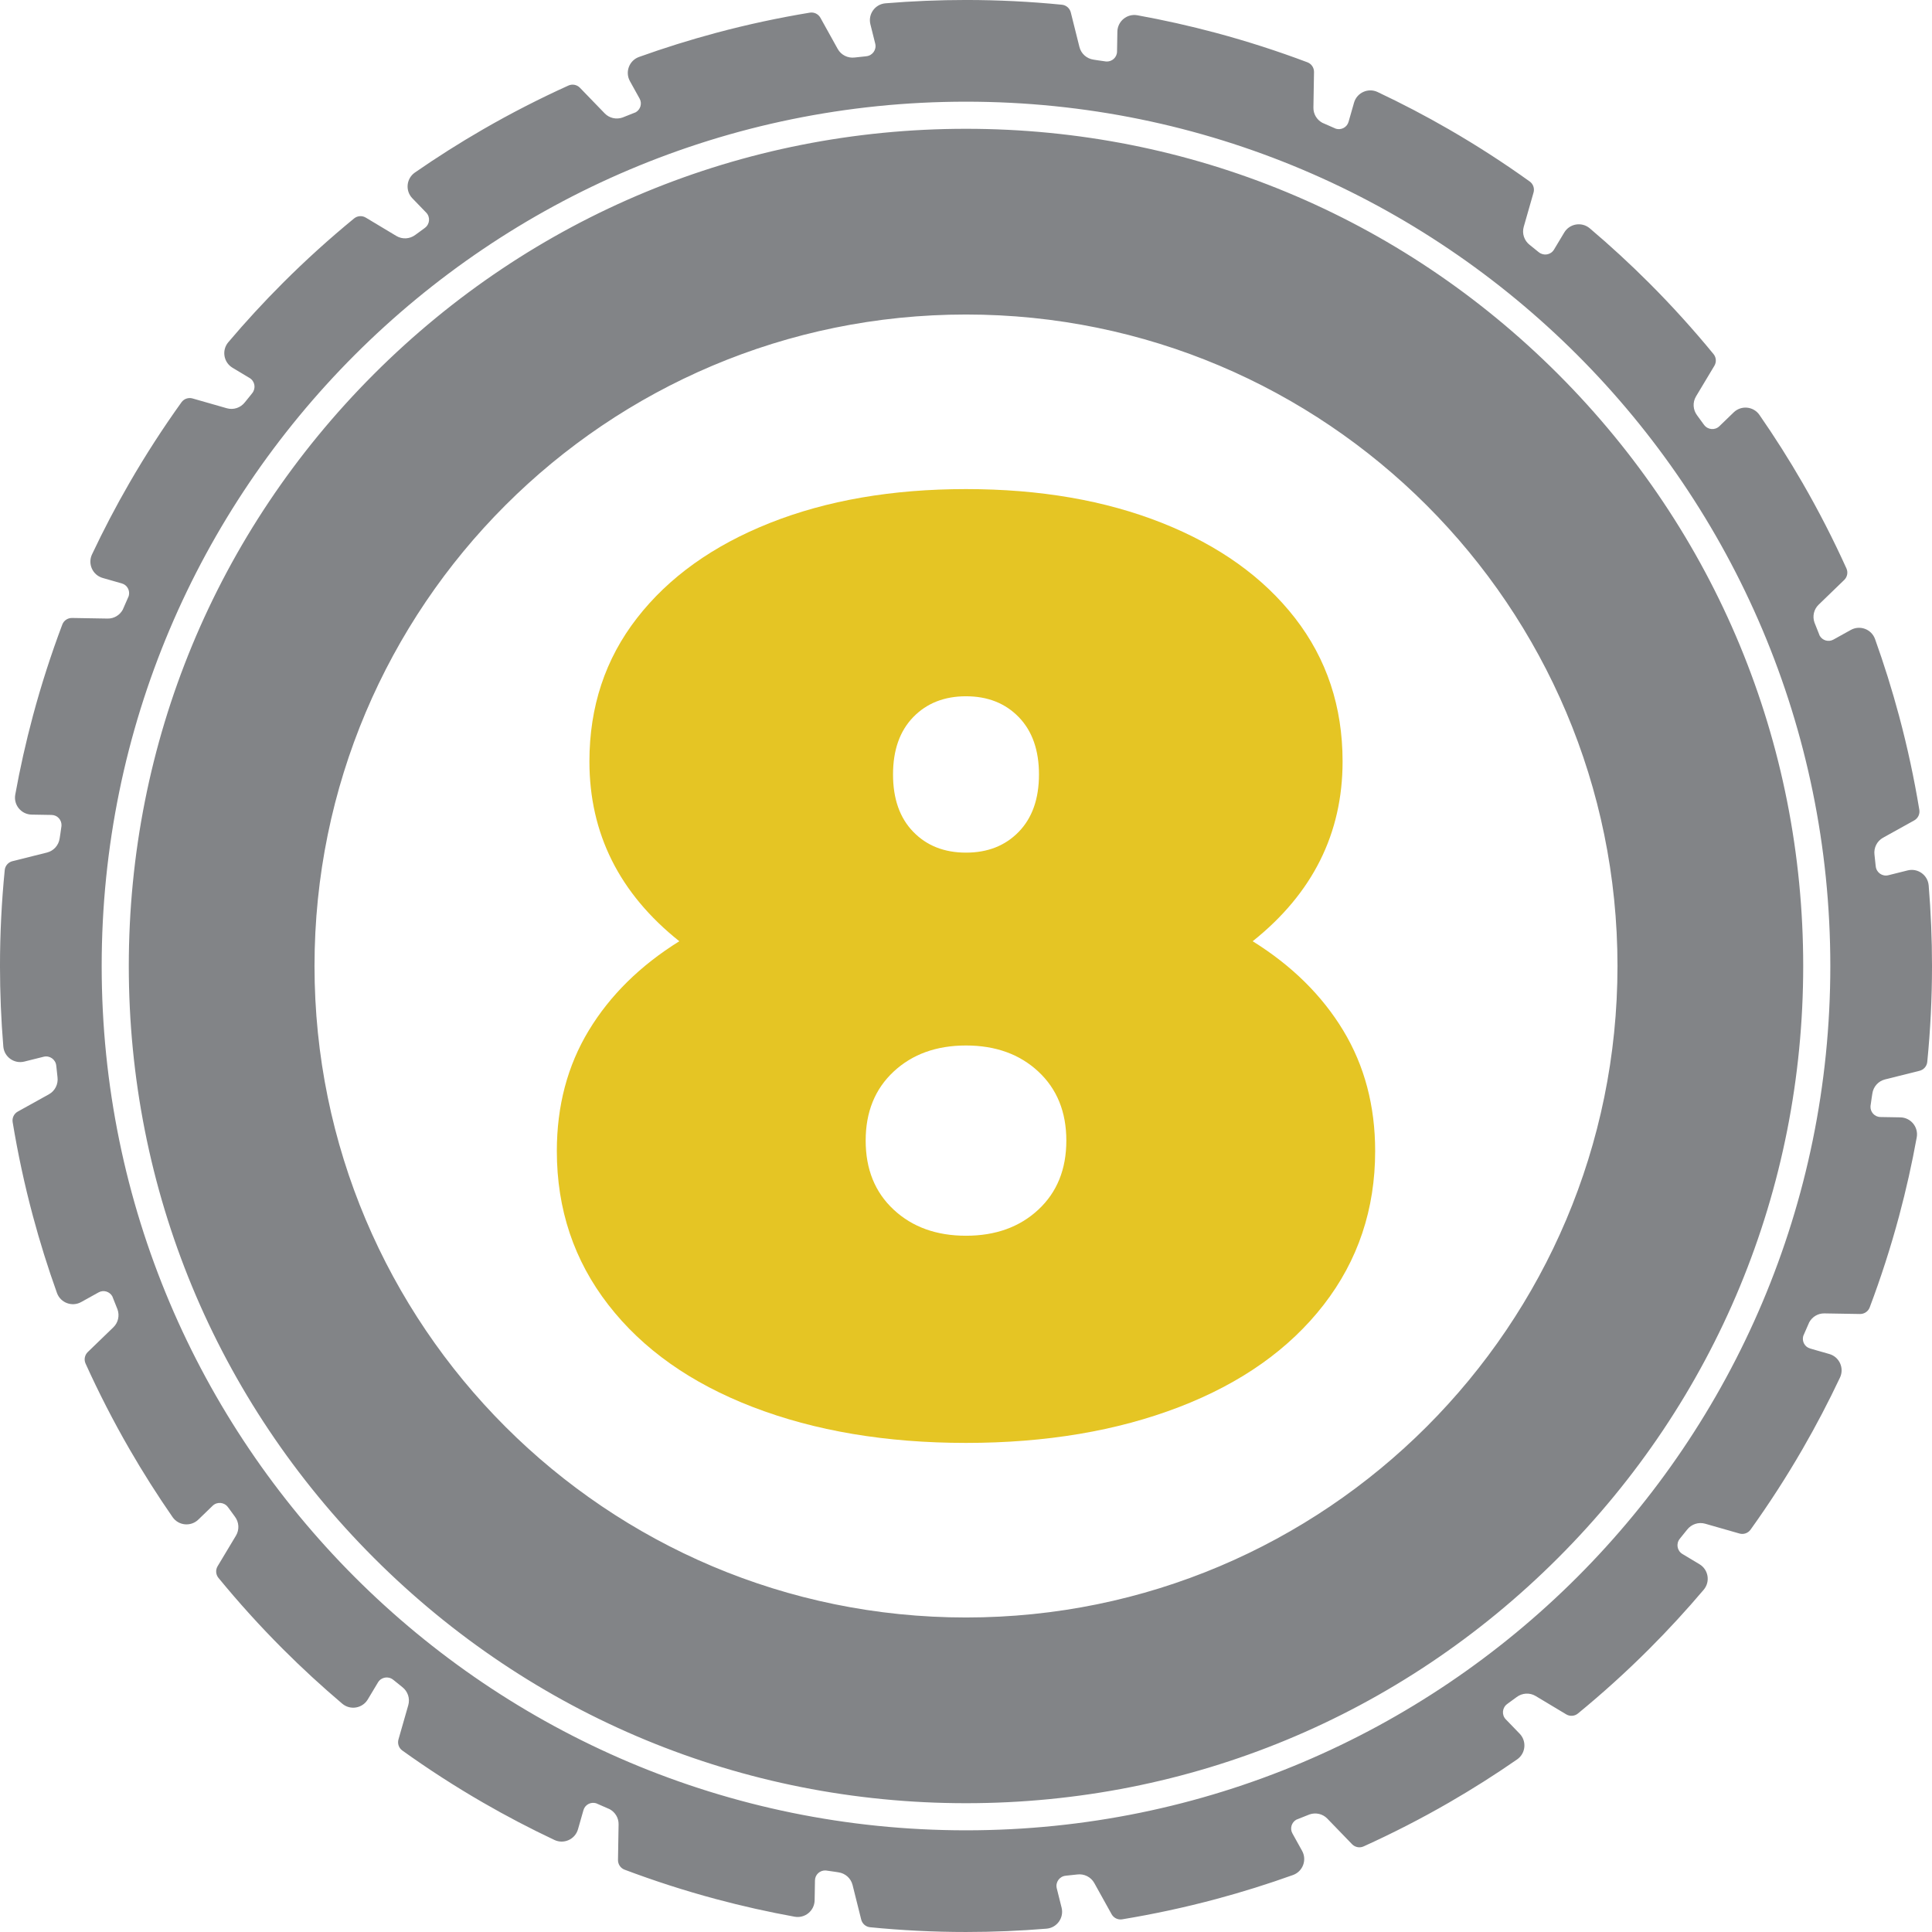
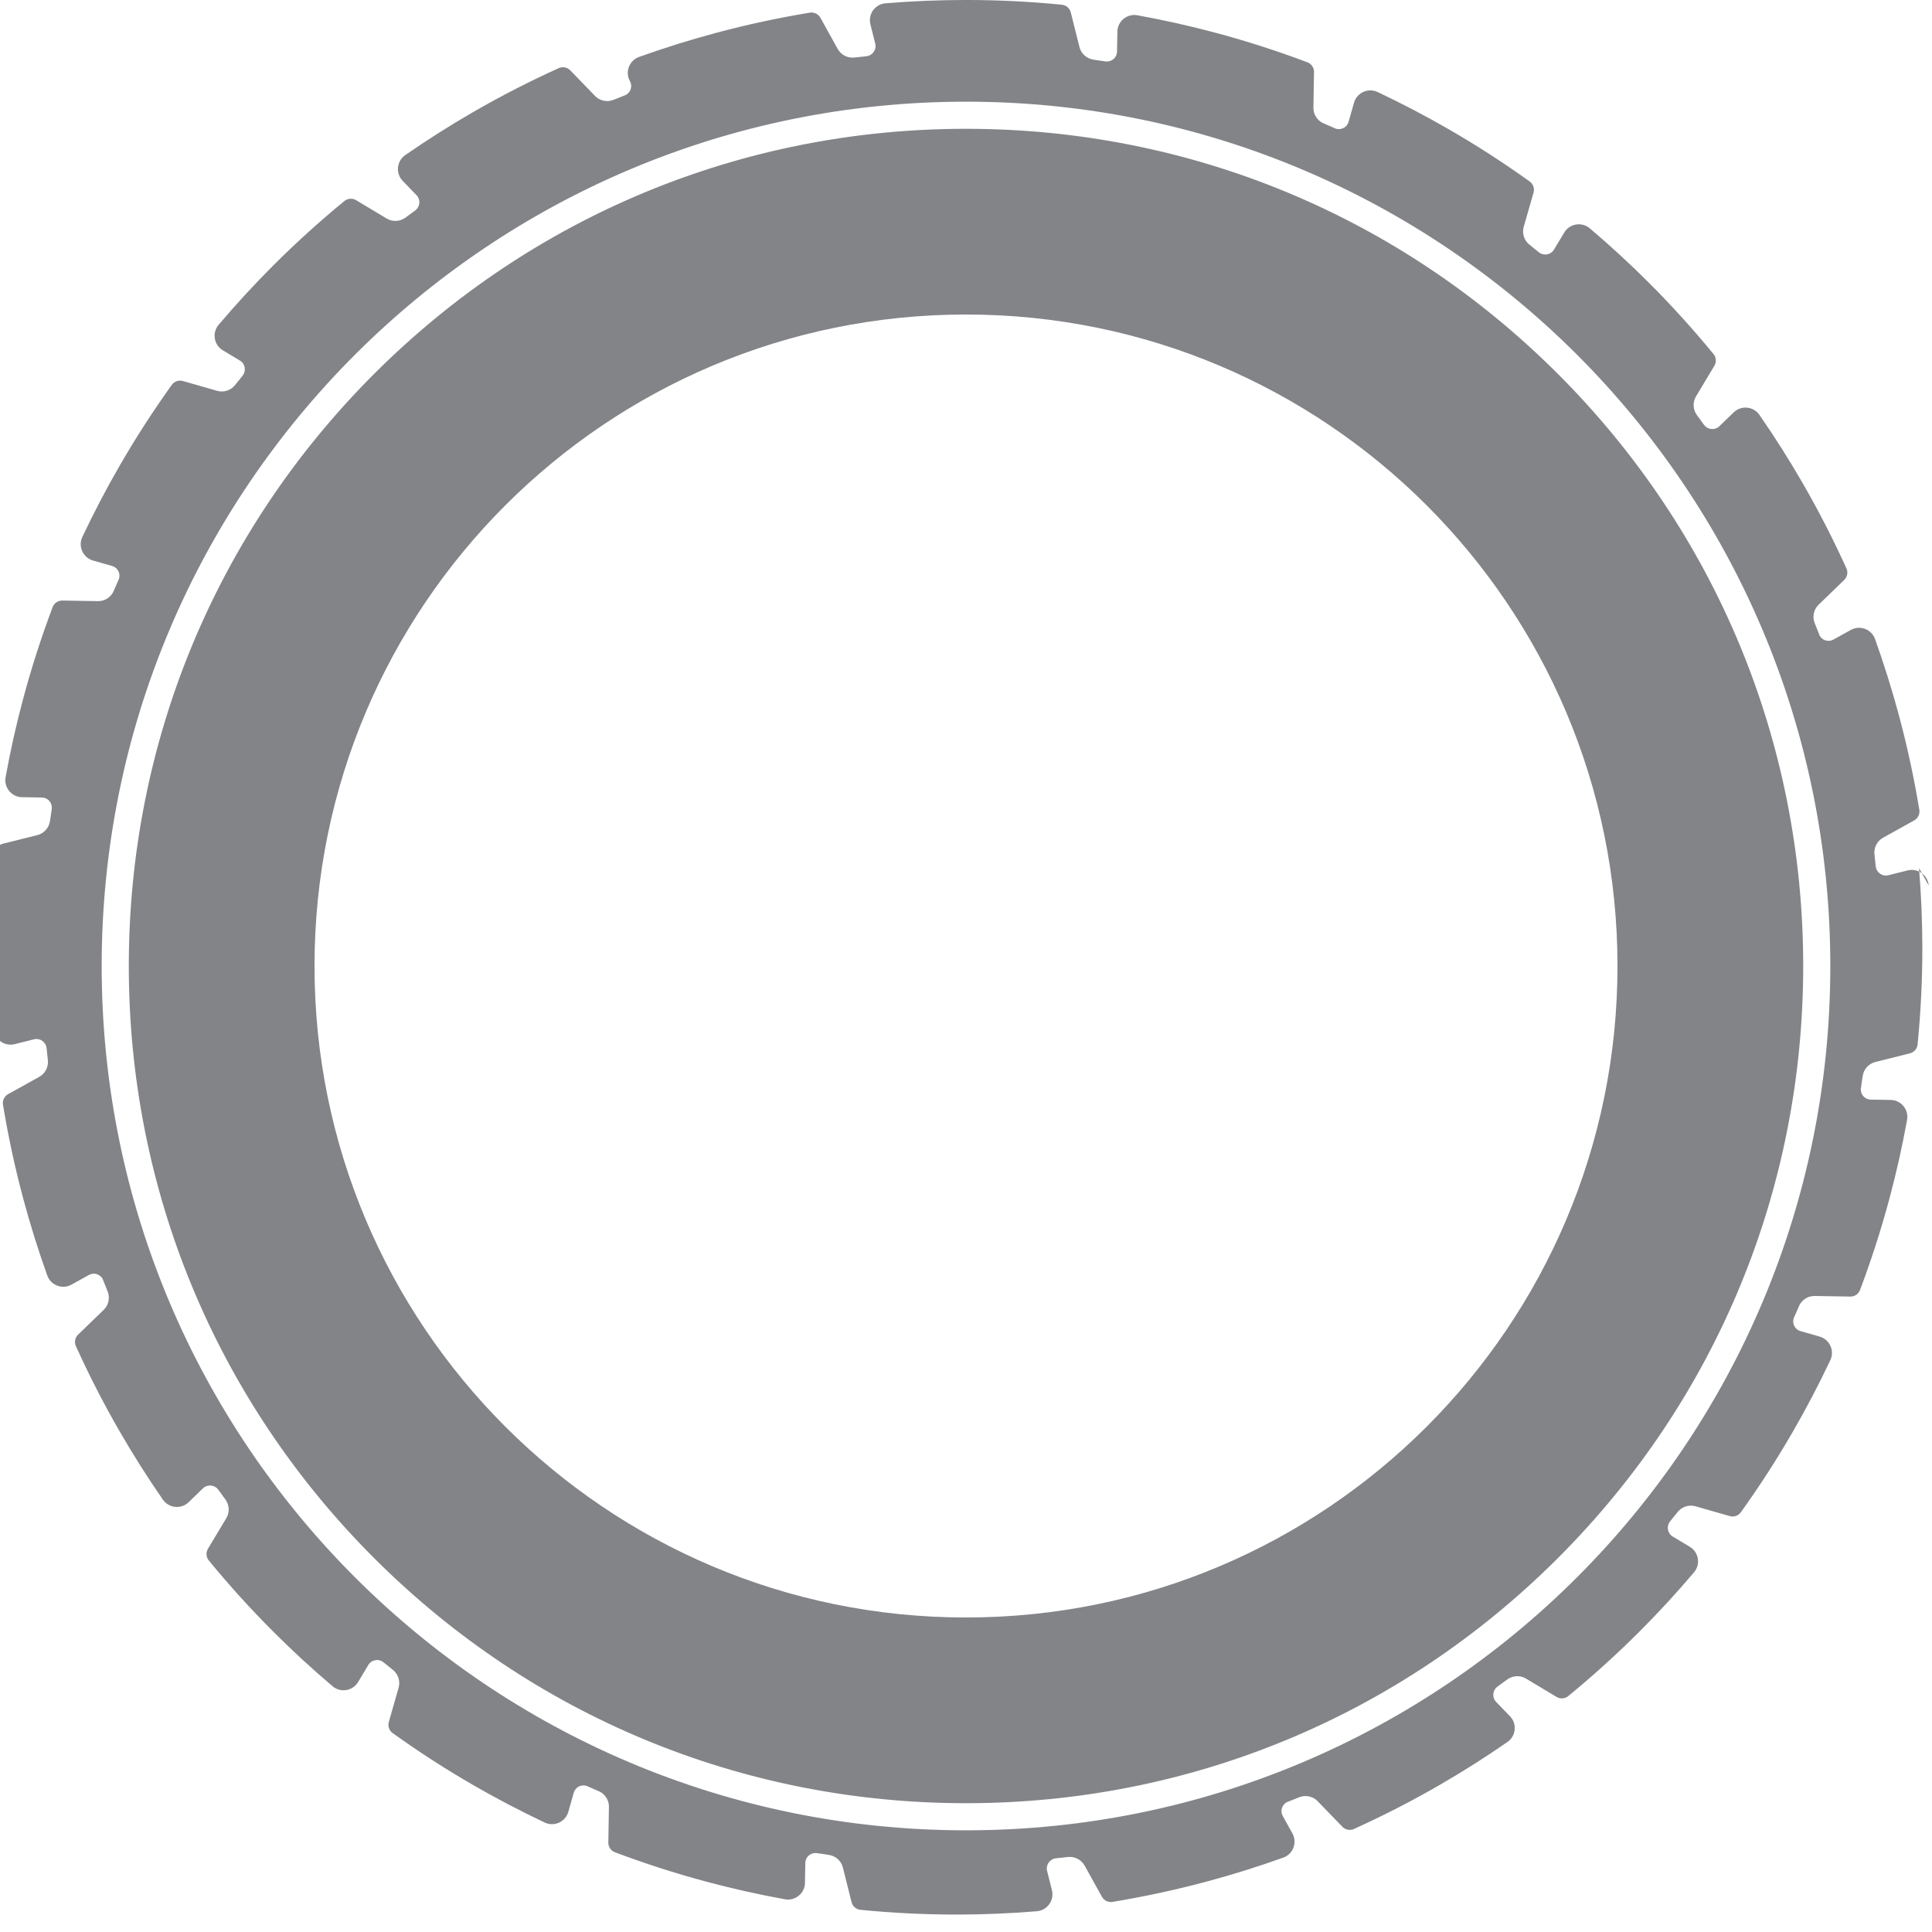
<svg xmlns="http://www.w3.org/2000/svg" id="a" viewBox="0 0 2000 2000">
  <defs>
    <style>.d{fill:#e5c524;}.e{fill:#828487;}</style>
  </defs>
-   <path id="b" class="e" d="M1996.56,916.63c-.89-10.8-11.26-18.22-21.77-15.59l-20.01,5c-6.22,1.55-12.32-2.77-13.01-9.14,0-.08-.02-.15-.03-.22-.05-.5-.11-.99-.17-1.48-.31-3.43-.68-6.9-1.12-10.42-.88-7.13,2.59-14.09,8.87-17.58l32.26-17.91c3.89-2.16,6.03-6.53,5.31-10.92-5.34-32.39-12.28-64.82-20.96-97.2-7.27-27.12-15.59-53.67-24.9-79.64-3.66-10.2-15.59-14.68-25.06-9.43l-18.04,10.01c-5.11,2.84-11.36,.89-14.18-4.01-1.78-4.6-3.61-9.17-5.45-13.73-2.21-6.44-.63-13.59,4.31-18.36l26.52-25.65c3.2-3.09,4.13-7.87,2.3-11.92-13.54-29.91-28.64-59.43-45.4-88.46-14.04-24.32-28.95-47.81-44.67-70.48-6.17-8.9-18.86-10.15-26.65-2.62l-14.83,14.34c-4.61,4.45-12.05,3.76-15.83-1.41-.25-.34-.5-.66-.76-1-2.07-2.94-4.21-5.88-6.45-8.84-4.33-5.73-4.81-13.5-1.11-19.66l18.98-31.64c2.29-3.81,1.96-8.67-.86-12.11-20.82-25.38-43.05-50-66.75-73.7-19.85-19.85-40.34-38.69-61.39-56.52-8.27-7-20.84-4.92-26.42,4.37l-10.61,17.69c-3.3,5.49-10.67,6.75-15.66,2.74-.33-.27-.66-.51-.99-.77-2.76-2.3-5.59-4.59-8.51-6.87-5.67-4.42-8.14-11.79-6.16-18.7l10.15-35.47c1.22-4.28-.35-8.88-3.97-11.47-26.68-19.13-54.52-37.15-83.55-53.91-24.31-14.04-48.98-26.93-73.92-38.7-9.8-4.62-21.41,.64-24.39,11.05l-5.67,19.83c-1.63,5.7-7.56,8.74-13.09,7.12-4.67-2.07-9.34-4.15-14.05-6.15-5.71-3.11-9.34-9.07-9.23-15.67l.62-36.89c.07-4.45-2.64-8.48-6.8-10.05-30.72-11.57-62.28-21.78-94.65-30.45-27.12-7.27-54.28-13.33-81.42-18.25-10.66-1.93-20.51,6.16-20.69,16.99l-.35,20.63c-.1,6.09-5.32,10.65-11.27,10.24-2.83-.43-5.67-.8-8.51-1.21-1.49-.23-2.95-.49-4.47-.7-7.12-.99-12.94-6.14-14.68-13.12l-8.95-35.79c-1.08-4.31-4.74-7.51-9.17-7.95-32.67-3.23-65.79-4.91-99.31-4.91-28.08,0-55.88,1.17-83.37,3.44-10.8,.89-18.22,11.26-15.59,21.77l5,20.01c1.55,6.22-2.77,12.32-9.14,13.01-.08,0-.15,.02-.22,.03-.49,.05-.97,.11-1.45,.17-3.44,.31-6.92,.69-10.45,1.12-7.13,.88-14.09-2.59-17.58-8.87l-17.91-32.26c-2.16-3.89-6.53-6.03-10.92-5.31-32.39,5.34-64.82,12.28-97.2,20.96-27.12,7.27-53.67,15.59-79.64,24.9-10.2,3.66-14.68,15.59-9.43,25.06l10.01,18.04c2.84,5.11,.89,11.36-4.01,14.18-4.6,1.78-9.17,3.6-13.73,5.45-6.44,2.21-13.6,.63-18.37-4.31l-25.65-26.52c-3.09-3.2-7.87-4.13-11.92-2.3-29.91,13.54-59.43,28.64-88.46,45.4-24.31,14.04-47.81,28.95-70.48,44.67-8.9,6.17-10.15,18.86-2.62,26.65l14.34,14.83c4.45,4.61,3.76,12.05-1.41,15.83-.34,.25-.66,.51-1,.76-2.94,2.07-5.88,4.21-8.84,6.45-5.73,4.33-13.5,4.81-19.66,1.11l-31.64-18.98c-3.81-2.29-8.67-1.96-12.11,.86-25.38,20.82-50,43.05-73.7,66.75-19.85,19.85-38.69,40.34-56.52,61.39-7,8.26-4.92,20.84,4.37,26.42l17.69,10.61c5.49,3.3,6.75,10.67,2.74,15.66-.27,.33-.51,.66-.77,.99-2.3,2.76-4.59,5.59-6.87,8.51-4.42,5.67-11.79,8.14-18.7,6.16l-35.47-10.15c-4.28-1.22-8.88,.35-11.47,3.97-19.13,26.68-37.15,54.52-53.91,83.55-14.04,24.31-26.93,48.98-38.7,73.92-4.62,9.8,.64,21.41,11.05,24.39l19.83,5.67c5.7,1.63,8.74,7.57,7.12,13.09-2.07,4.68-4.15,9.34-6.15,14.06-3.11,5.7-9.07,9.33-15.66,9.22l-36.89-.62c-4.45-.07-8.48,2.64-10.05,6.8-11.57,30.72-21.78,62.28-30.45,94.65-7.27,27.12-13.33,54.28-18.25,81.42-1.93,10.66,6.16,20.51,16.99,20.69l20.63,.35c6.09,.1,10.65,5.32,10.24,11.27-.43,2.83-.8,5.68-1.21,8.52-.23,1.49-.48,2.94-.69,4.45-.99,7.12-6.15,12.94-13.12,14.68l-35.79,8.95c-4.31,1.08-7.51,4.74-7.95,9.17-3.23,32.67-4.91,65.79-4.91,99.31,0,28.08,1.17,55.88,3.44,83.37,.89,10.8,11.26,18.22,21.77,15.59l20.01-5c6.22-1.55,12.32,2.77,13.01,9.14,0,.08,.02,.15,.03,.22,.05,.5,.12,.99,.17,1.49,.31,3.43,.68,6.9,1.12,10.42,.88,7.13-2.59,14.09-8.87,17.58l-32.26,17.91c-3.89,2.16-6.03,6.53-5.31,10.92,5.34,32.39,12.28,64.82,20.96,97.2,7.27,27.12,15.59,53.67,24.9,79.64,3.66,10.2,15.59,14.68,25.06,9.43l18.04-10.01c5.11-2.84,11.36-.89,14.18,4.01,1.78,4.6,3.61,9.17,5.46,13.73,2.21,6.44,.62,13.59-4.31,18.36l-26.52,25.65c-3.2,3.09-4.13,7.87-2.3,11.92,13.54,29.91,28.64,59.43,45.4,88.46,14.04,24.31,28.95,47.81,44.67,70.48,6.17,8.9,18.86,10.15,26.65,2.62l14.83-14.34c4.61-4.45,12.05-3.76,15.83,1.41,.25,.34,.5,.66,.76,1,2.07,2.94,4.21,5.88,6.45,8.84,4.33,5.73,4.81,13.5,1.11,19.66l-18.98,31.64c-2.29,3.81-1.96,8.67,.86,12.11,20.82,25.38,43.05,50,66.75,73.7,19.85,19.85,40.34,38.69,61.39,56.52,8.27,7,20.84,4.92,26.42-4.37l10.61-17.69c3.3-5.49,10.67-6.75,15.66-2.74,.33,.27,.66,.51,.99,.77,2.76,2.3,5.59,4.59,8.52,6.87,5.67,4.42,8.14,11.79,6.16,18.7l-10.15,35.47c-1.22,4.28,.35,8.88,3.97,11.47,26.68,19.13,54.52,37.15,83.55,53.91,24.31,14.04,48.98,26.93,73.92,38.7,9.8,4.62,21.41-.64,24.39-11.05l5.67-19.83c1.63-5.7,7.56-8.74,13.09-7.12,4.68,2.07,9.34,4.15,14.06,6.15,5.7,3.11,9.33,9.07,9.22,15.66l-.62,36.89c-.07,4.45,2.64,8.48,6.8,10.05,30.72,11.57,62.28,21.78,94.65,30.45,27.12,7.27,54.28,13.33,81.42,18.25,10.66,1.93,20.51-6.16,20.69-16.99l.35-20.63c.1-6.09,5.32-10.65,11.27-10.24,2.83,.43,5.68,.8,8.52,1.21,1.49,.23,2.94,.48,4.45,.69,7.12,.99,12.94,6.15,14.68,13.12l8.95,35.79c1.08,4.31,4.74,7.51,9.17,7.95,32.67,3.23,65.79,4.92,99.31,4.92,28.08,0,55.88-1.17,83.37-3.44,10.8-.89,18.22-11.26,15.59-21.77l-5-20.01c-1.55-6.22,2.77-12.32,9.14-13.01,.08,0,.15-.02,.22-.03,.5-.05,.99-.12,1.49-.17,3.43-.31,6.9-.68,10.42-1.12,7.13-.88,14.09,2.59,17.58,8.87l17.91,32.26c2.16,3.89,6.53,6.03,10.92,5.31,32.39-5.34,64.82-12.28,97.2-20.96,27.12-7.27,53.67-15.59,79.64-24.9,10.2-3.66,14.68-15.59,9.43-25.06l-10.01-18.04c-2.84-5.11-.89-11.36,4.01-14.18,4.6-1.78,9.17-3.61,13.73-5.46,6.44-2.21,13.59-.62,18.36,4.31l25.65,26.52c3.09,3.2,7.87,4.13,11.92,2.3,29.91-13.54,59.43-28.64,88.46-45.4,24.31-14.04,47.81-28.95,70.48-44.67,8.9-6.17,10.15-18.86,2.62-26.65l-14.34-14.83c-4.45-4.61-3.76-12.05,1.41-15.83,.34-.25,.66-.5,1-.76,2.94-2.07,5.88-4.21,8.84-6.45,5.73-4.33,13.5-4.81,19.66-1.11l31.64,18.98c3.81,2.29,8.67,1.96,12.11-.86,25.38-20.82,50-43.05,73.7-66.75,19.85-19.85,38.69-40.34,56.52-61.39,7-8.27,4.92-20.84-4.37-26.42l-17.69-10.61c-5.49-3.3-6.75-10.67-2.74-15.66,.27-.33,.51-.66,.77-.99,2.3-2.76,4.59-5.59,6.87-8.51,4.42-5.67,11.79-8.14,18.7-6.16l35.47,10.15c4.28,1.22,8.88-.35,11.47-3.97,19.13-26.68,37.15-54.52,53.91-83.55,14.04-24.32,26.93-48.98,38.7-73.92,4.62-9.8-.64-21.41-11.05-24.39l-19.83-5.67c-5.7-1.63-8.74-7.56-7.12-13.09,2.07-4.68,4.15-9.34,6.15-14.06,3.11-5.7,9.07-9.33,15.66-9.22l36.89,.62c4.45,.07,8.48-2.64,10.05-6.8,11.57-30.72,21.78-62.28,30.45-94.65,7.27-27.12,13.33-54.28,18.25-81.42,1.93-10.66-6.16-20.51-16.99-20.69l-20.63-.35c-6.09-.1-10.65-5.32-10.24-11.27,.43-2.83,.8-5.68,1.21-8.52,.23-1.49,.48-2.94,.69-4.45,.99-7.12,6.15-12.94,13.12-14.68l35.79-8.95c4.31-1.08,7.51-4.75,7.95-9.17,3.23-32.67,4.91-65.79,4.91-99.31,0-28.08-1.17-55.88-3.44-83.37Zm-996.56,978.11c-494.15,0-894.74-400.59-894.74-894.74S505.85,105.26,1000,105.26s894.74,400.59,894.74,894.74-400.59,894.74-894.74,894.74ZM1612.83,387.17c-163.69-163.69-381.33-253.84-612.83-253.84s-449.13,90.15-612.83,253.84c-163.69,163.69-253.84,381.33-253.84,612.83s90.15,449.13,253.84,612.83c163.69,163.69,381.33,253.84,612.83,253.84s449.13-90.15,612.83-253.84c163.69-163.69,253.84-381.33,253.84-612.83s-90.15-449.13-253.84-612.83ZM1000,1674.42c-372.47,0-674.42-301.95-674.42-674.42S627.53,325.58,1000,325.58s674.42,301.95,674.42,674.42-301.95,674.42-674.42,674.42Z" />
-   <path id="c" class="d" d="M1390.51,1066.77c22.03,36.42,33.05,78.03,33.05,124.77,0,60.26-17.77,113.31-53.28,159.17-35.54,45.86-85.44,81.17-149.73,105.89-64.31,24.72-137.82,37.1-220.55,37.1s-156.26-12.37-220.55-37.1c-64.3-24.72-114.21-60.02-149.73-105.89-35.54-45.86-53.28-98.91-53.28-159.17,0-46.75,11-88.35,33.05-124.77,22.03-36.42,53.28-67.21,93.75-92.4-62.05-49.45-93.07-111.5-93.07-186.15,0-56.65,16.4-106.1,49.24-148.38,32.82-42.26,78.68-75.08,137.59-98.47,58.89-23.37,126.56-35.07,203.01-35.07s144.1,11.7,203.01,35.07c58.89,23.39,104.75,56.21,137.59,98.47,32.82,42.28,49.23,91.73,49.23,148.38,0,74.65-31.03,136.7-93.07,186.15,40.47,25.19,71.7,55.98,93.75,92.4Zm-315.64,185.48c19.33-17.98,29-41.82,29-71.49s-9.67-53.49-29-71.49c-19.35-17.98-44.3-26.98-74.87-26.98s-55.54,9-74.86,26.98c-19.35,18-29,41.82-29,71.49s9.65,53.51,29,71.49c19.33,18,44.28,26.98,74.86,26.98s55.52-8.98,74.87-26.98Zm-129.5-509.89c-13.95,14.4-20.91,34.19-20.91,59.35s6.95,44.98,20.91,59.35c13.93,14.4,32.14,21.58,54.63,21.58s40.68-7.19,54.63-21.58c13.93-14.37,20.91-34.16,20.91-59.35s-6.98-44.96-20.91-59.35c-13.95-14.37-32.16-21.58-54.63-21.58s-40.7,7.21-54.63,21.58Z" />
+   <path id="b" class="e" d="M1996.56,916.63c-.89-10.8-11.26-18.22-21.77-15.59l-20.01,5c-6.22,1.55-12.32-2.77-13.01-9.14,0-.08-.02-.15-.03-.22-.05-.5-.11-.99-.17-1.48-.31-3.43-.68-6.9-1.12-10.42-.88-7.13,2.59-14.09,8.87-17.58l32.26-17.91c3.89-2.16,6.03-6.53,5.31-10.92-5.34-32.39-12.28-64.82-20.96-97.2-7.27-27.12-15.59-53.67-24.9-79.64-3.66-10.2-15.59-14.68-25.06-9.43l-18.04,10.01c-5.11,2.84-11.36,.89-14.18-4.01-1.78-4.6-3.61-9.17-5.45-13.73-2.21-6.44-.63-13.59,4.31-18.36l26.52-25.65c3.2-3.09,4.13-7.87,2.3-11.92-13.54-29.91-28.64-59.43-45.4-88.46-14.04-24.32-28.95-47.81-44.67-70.48-6.17-8.9-18.86-10.15-26.65-2.62l-14.83,14.34c-4.61,4.45-12.05,3.76-15.83-1.41-.25-.34-.5-.66-.76-1-2.07-2.94-4.21-5.88-6.45-8.84-4.33-5.73-4.81-13.5-1.11-19.66l18.98-31.64c2.29-3.81,1.96-8.67-.86-12.11-20.82-25.38-43.05-50-66.75-73.7-19.85-19.85-40.34-38.69-61.39-56.52-8.27-7-20.84-4.92-26.42,4.37l-10.61,17.69c-3.3,5.49-10.67,6.75-15.66,2.74-.33-.27-.66-.51-.99-.77-2.76-2.3-5.59-4.59-8.51-6.87-5.67-4.42-8.14-11.79-6.16-18.7l10.15-35.47c1.22-4.28-.35-8.88-3.97-11.47-26.68-19.13-54.52-37.15-83.55-53.91-24.31-14.04-48.98-26.93-73.92-38.7-9.8-4.62-21.41,.64-24.39,11.05l-5.67,19.83c-1.63,5.7-7.56,8.74-13.09,7.12-4.67-2.07-9.34-4.15-14.05-6.15-5.71-3.11-9.34-9.07-9.23-15.67l.62-36.89c.07-4.45-2.64-8.48-6.8-10.05-30.72-11.57-62.28-21.78-94.65-30.45-27.12-7.27-54.28-13.33-81.42-18.25-10.66-1.93-20.51,6.16-20.69,16.99l-.35,20.63c-.1,6.09-5.32,10.65-11.27,10.24-2.83-.43-5.67-.8-8.51-1.21-1.49-.23-2.95-.49-4.47-.7-7.12-.99-12.94-6.14-14.68-13.12l-8.95-35.79c-1.08-4.31-4.74-7.51-9.17-7.95-32.67-3.23-65.79-4.91-99.31-4.91-28.08,0-55.88,1.17-83.37,3.44-10.8,.89-18.22,11.26-15.59,21.77l5,20.01c1.55,6.22-2.77,12.32-9.14,13.01-.08,0-.15,.02-.22,.03-.49,.05-.97,.11-1.45,.17-3.44,.31-6.92,.69-10.45,1.12-7.13,.88-14.09-2.59-17.58-8.87l-17.91-32.26c-2.16-3.89-6.53-6.03-10.92-5.31-32.39,5.34-64.82,12.28-97.2,20.96-27.12,7.27-53.67,15.59-79.64,24.9-10.2,3.66-14.68,15.59-9.43,25.06c2.84,5.11,.89,11.36-4.01,14.18-4.6,1.78-9.17,3.6-13.73,5.45-6.44,2.21-13.6,.63-18.37-4.31l-25.65-26.52c-3.09-3.2-7.87-4.13-11.92-2.3-29.91,13.54-59.43,28.64-88.46,45.4-24.31,14.04-47.81,28.95-70.48,44.67-8.9,6.17-10.15,18.86-2.62,26.65l14.34,14.83c4.45,4.61,3.76,12.05-1.41,15.83-.34,.25-.66,.51-1,.76-2.94,2.07-5.88,4.21-8.84,6.45-5.73,4.33-13.5,4.81-19.66,1.11l-31.64-18.98c-3.81-2.29-8.67-1.96-12.11,.86-25.38,20.82-50,43.05-73.7,66.75-19.85,19.85-38.69,40.34-56.52,61.39-7,8.26-4.92,20.84,4.37,26.42l17.69,10.61c5.49,3.3,6.75,10.67,2.74,15.66-.27,.33-.51,.66-.77,.99-2.3,2.76-4.59,5.59-6.87,8.51-4.42,5.67-11.79,8.14-18.7,6.16l-35.47-10.15c-4.28-1.22-8.88,.35-11.47,3.97-19.13,26.68-37.15,54.52-53.91,83.55-14.04,24.31-26.93,48.98-38.7,73.92-4.62,9.8,.64,21.41,11.05,24.39l19.83,5.67c5.7,1.63,8.74,7.57,7.12,13.09-2.07,4.68-4.15,9.34-6.15,14.06-3.11,5.7-9.07,9.33-15.66,9.22l-36.89-.62c-4.45-.07-8.48,2.64-10.05,6.8-11.57,30.72-21.78,62.28-30.45,94.65-7.27,27.12-13.33,54.28-18.25,81.42-1.93,10.66,6.16,20.51,16.99,20.69l20.63,.35c6.09,.1,10.65,5.32,10.24,11.27-.43,2.83-.8,5.68-1.21,8.52-.23,1.49-.48,2.94-.69,4.45-.99,7.12-6.15,12.94-13.12,14.68l-35.79,8.95c-4.31,1.08-7.51,4.74-7.95,9.17-3.23,32.67-4.91,65.79-4.91,99.31,0,28.08,1.17,55.88,3.44,83.37,.89,10.8,11.26,18.22,21.77,15.59l20.01-5c6.22-1.55,12.32,2.77,13.01,9.14,0,.08,.02,.15,.03,.22,.05,.5,.12,.99,.17,1.49,.31,3.43,.68,6.9,1.12,10.42,.88,7.13-2.59,14.09-8.87,17.58l-32.26,17.91c-3.89,2.16-6.03,6.53-5.31,10.92,5.34,32.39,12.28,64.82,20.96,97.2,7.27,27.12,15.59,53.67,24.9,79.64,3.66,10.2,15.59,14.68,25.06,9.43l18.04-10.01c5.11-2.84,11.36-.89,14.18,4.01,1.78,4.6,3.61,9.17,5.46,13.73,2.21,6.44,.62,13.59-4.31,18.36l-26.52,25.65c-3.2,3.09-4.13,7.87-2.3,11.92,13.54,29.91,28.64,59.43,45.4,88.46,14.04,24.31,28.95,47.81,44.67,70.48,6.17,8.9,18.86,10.15,26.65,2.62l14.83-14.34c4.61-4.45,12.05-3.76,15.83,1.41,.25,.34,.5,.66,.76,1,2.07,2.94,4.21,5.88,6.45,8.84,4.33,5.73,4.81,13.5,1.11,19.66l-18.98,31.64c-2.29,3.81-1.96,8.67,.86,12.11,20.82,25.38,43.05,50,66.75,73.7,19.85,19.85,40.34,38.69,61.39,56.52,8.27,7,20.84,4.92,26.42-4.37l10.61-17.69c3.3-5.49,10.67-6.75,15.66-2.74,.33,.27,.66,.51,.99,.77,2.76,2.3,5.59,4.59,8.52,6.87,5.67,4.42,8.14,11.79,6.16,18.7l-10.15,35.47c-1.22,4.28,.35,8.88,3.97,11.47,26.68,19.13,54.52,37.15,83.55,53.91,24.31,14.04,48.98,26.93,73.92,38.7,9.8,4.62,21.41-.64,24.39-11.05l5.67-19.83c1.63-5.7,7.56-8.74,13.09-7.12,4.68,2.07,9.34,4.15,14.06,6.15,5.7,3.11,9.33,9.07,9.22,15.66l-.62,36.89c-.07,4.45,2.64,8.48,6.8,10.05,30.72,11.57,62.28,21.78,94.65,30.45,27.12,7.27,54.28,13.33,81.42,18.25,10.66,1.93,20.51-6.16,20.69-16.99l.35-20.63c.1-6.09,5.32-10.65,11.27-10.24,2.83,.43,5.68,.8,8.52,1.21,1.49,.23,2.94,.48,4.45,.69,7.12,.99,12.94,6.15,14.68,13.12l8.95,35.79c1.08,4.31,4.74,7.51,9.17,7.95,32.67,3.23,65.79,4.92,99.31,4.92,28.08,0,55.88-1.17,83.37-3.44,10.8-.89,18.22-11.26,15.59-21.77l-5-20.01c-1.55-6.22,2.77-12.32,9.14-13.01,.08,0,.15-.02,.22-.03,.5-.05,.99-.12,1.49-.17,3.43-.31,6.9-.68,10.42-1.12,7.13-.88,14.09,2.59,17.58,8.87l17.91,32.26c2.16,3.89,6.53,6.03,10.92,5.31,32.39-5.34,64.82-12.28,97.2-20.96,27.12-7.27,53.67-15.59,79.64-24.9,10.2-3.66,14.68-15.59,9.43-25.06l-10.01-18.04c-2.84-5.11-.89-11.36,4.01-14.18,4.6-1.78,9.17-3.61,13.73-5.46,6.44-2.21,13.59-.62,18.36,4.31l25.65,26.52c3.09,3.2,7.87,4.13,11.92,2.3,29.91-13.54,59.43-28.64,88.46-45.4,24.31-14.04,47.81-28.95,70.48-44.67,8.9-6.17,10.15-18.86,2.62-26.65l-14.34-14.83c-4.45-4.61-3.76-12.05,1.41-15.83,.34-.25,.66-.5,1-.76,2.94-2.07,5.88-4.21,8.84-6.45,5.73-4.33,13.5-4.81,19.66-1.11l31.64,18.98c3.81,2.29,8.67,1.96,12.11-.86,25.38-20.82,50-43.05,73.7-66.75,19.85-19.85,38.69-40.34,56.52-61.39,7-8.27,4.92-20.84-4.37-26.42l-17.69-10.61c-5.49-3.3-6.75-10.67-2.74-15.66,.27-.33,.51-.66,.77-.99,2.3-2.76,4.59-5.59,6.87-8.51,4.42-5.67,11.79-8.14,18.7-6.16l35.47,10.15c4.28,1.22,8.88-.35,11.47-3.97,19.13-26.68,37.15-54.52,53.91-83.55,14.04-24.32,26.93-48.98,38.7-73.92,4.62-9.8-.64-21.41-11.05-24.39l-19.83-5.67c-5.7-1.63-8.74-7.56-7.12-13.09,2.07-4.68,4.15-9.34,6.15-14.06,3.11-5.7,9.07-9.33,15.66-9.22l36.89,.62c4.45,.07,8.48-2.64,10.05-6.8,11.57-30.72,21.78-62.28,30.45-94.65,7.27-27.12,13.33-54.28,18.25-81.42,1.93-10.66-6.16-20.51-16.99-20.69l-20.63-.35c-6.09-.1-10.65-5.32-10.24-11.27,.43-2.83,.8-5.68,1.21-8.52,.23-1.49,.48-2.94,.69-4.45,.99-7.12,6.15-12.94,13.12-14.68l35.79-8.95c4.31-1.08,7.51-4.75,7.95-9.17,3.23-32.67,4.91-65.79,4.91-99.31,0-28.08-1.17-55.88-3.44-83.37Zm-996.56,978.11c-494.15,0-894.74-400.59-894.74-894.74S505.85,105.26,1000,105.26s894.74,400.59,894.74,894.74-400.59,894.74-894.74,894.74ZM1612.83,387.17c-163.69-163.69-381.33-253.84-612.83-253.84s-449.13,90.15-612.83,253.84c-163.69,163.69-253.84,381.33-253.84,612.83s90.15,449.13,253.84,612.83c163.69,163.69,381.33,253.84,612.83,253.84s449.13-90.15,612.83-253.84c163.69-163.69,253.84-381.33,253.84-612.83s-90.15-449.13-253.84-612.83ZM1000,1674.42c-372.47,0-674.42-301.95-674.42-674.42S627.53,325.58,1000,325.58s674.42,301.95,674.42,674.42-301.95,674.42-674.42,674.42Z" />
</svg>